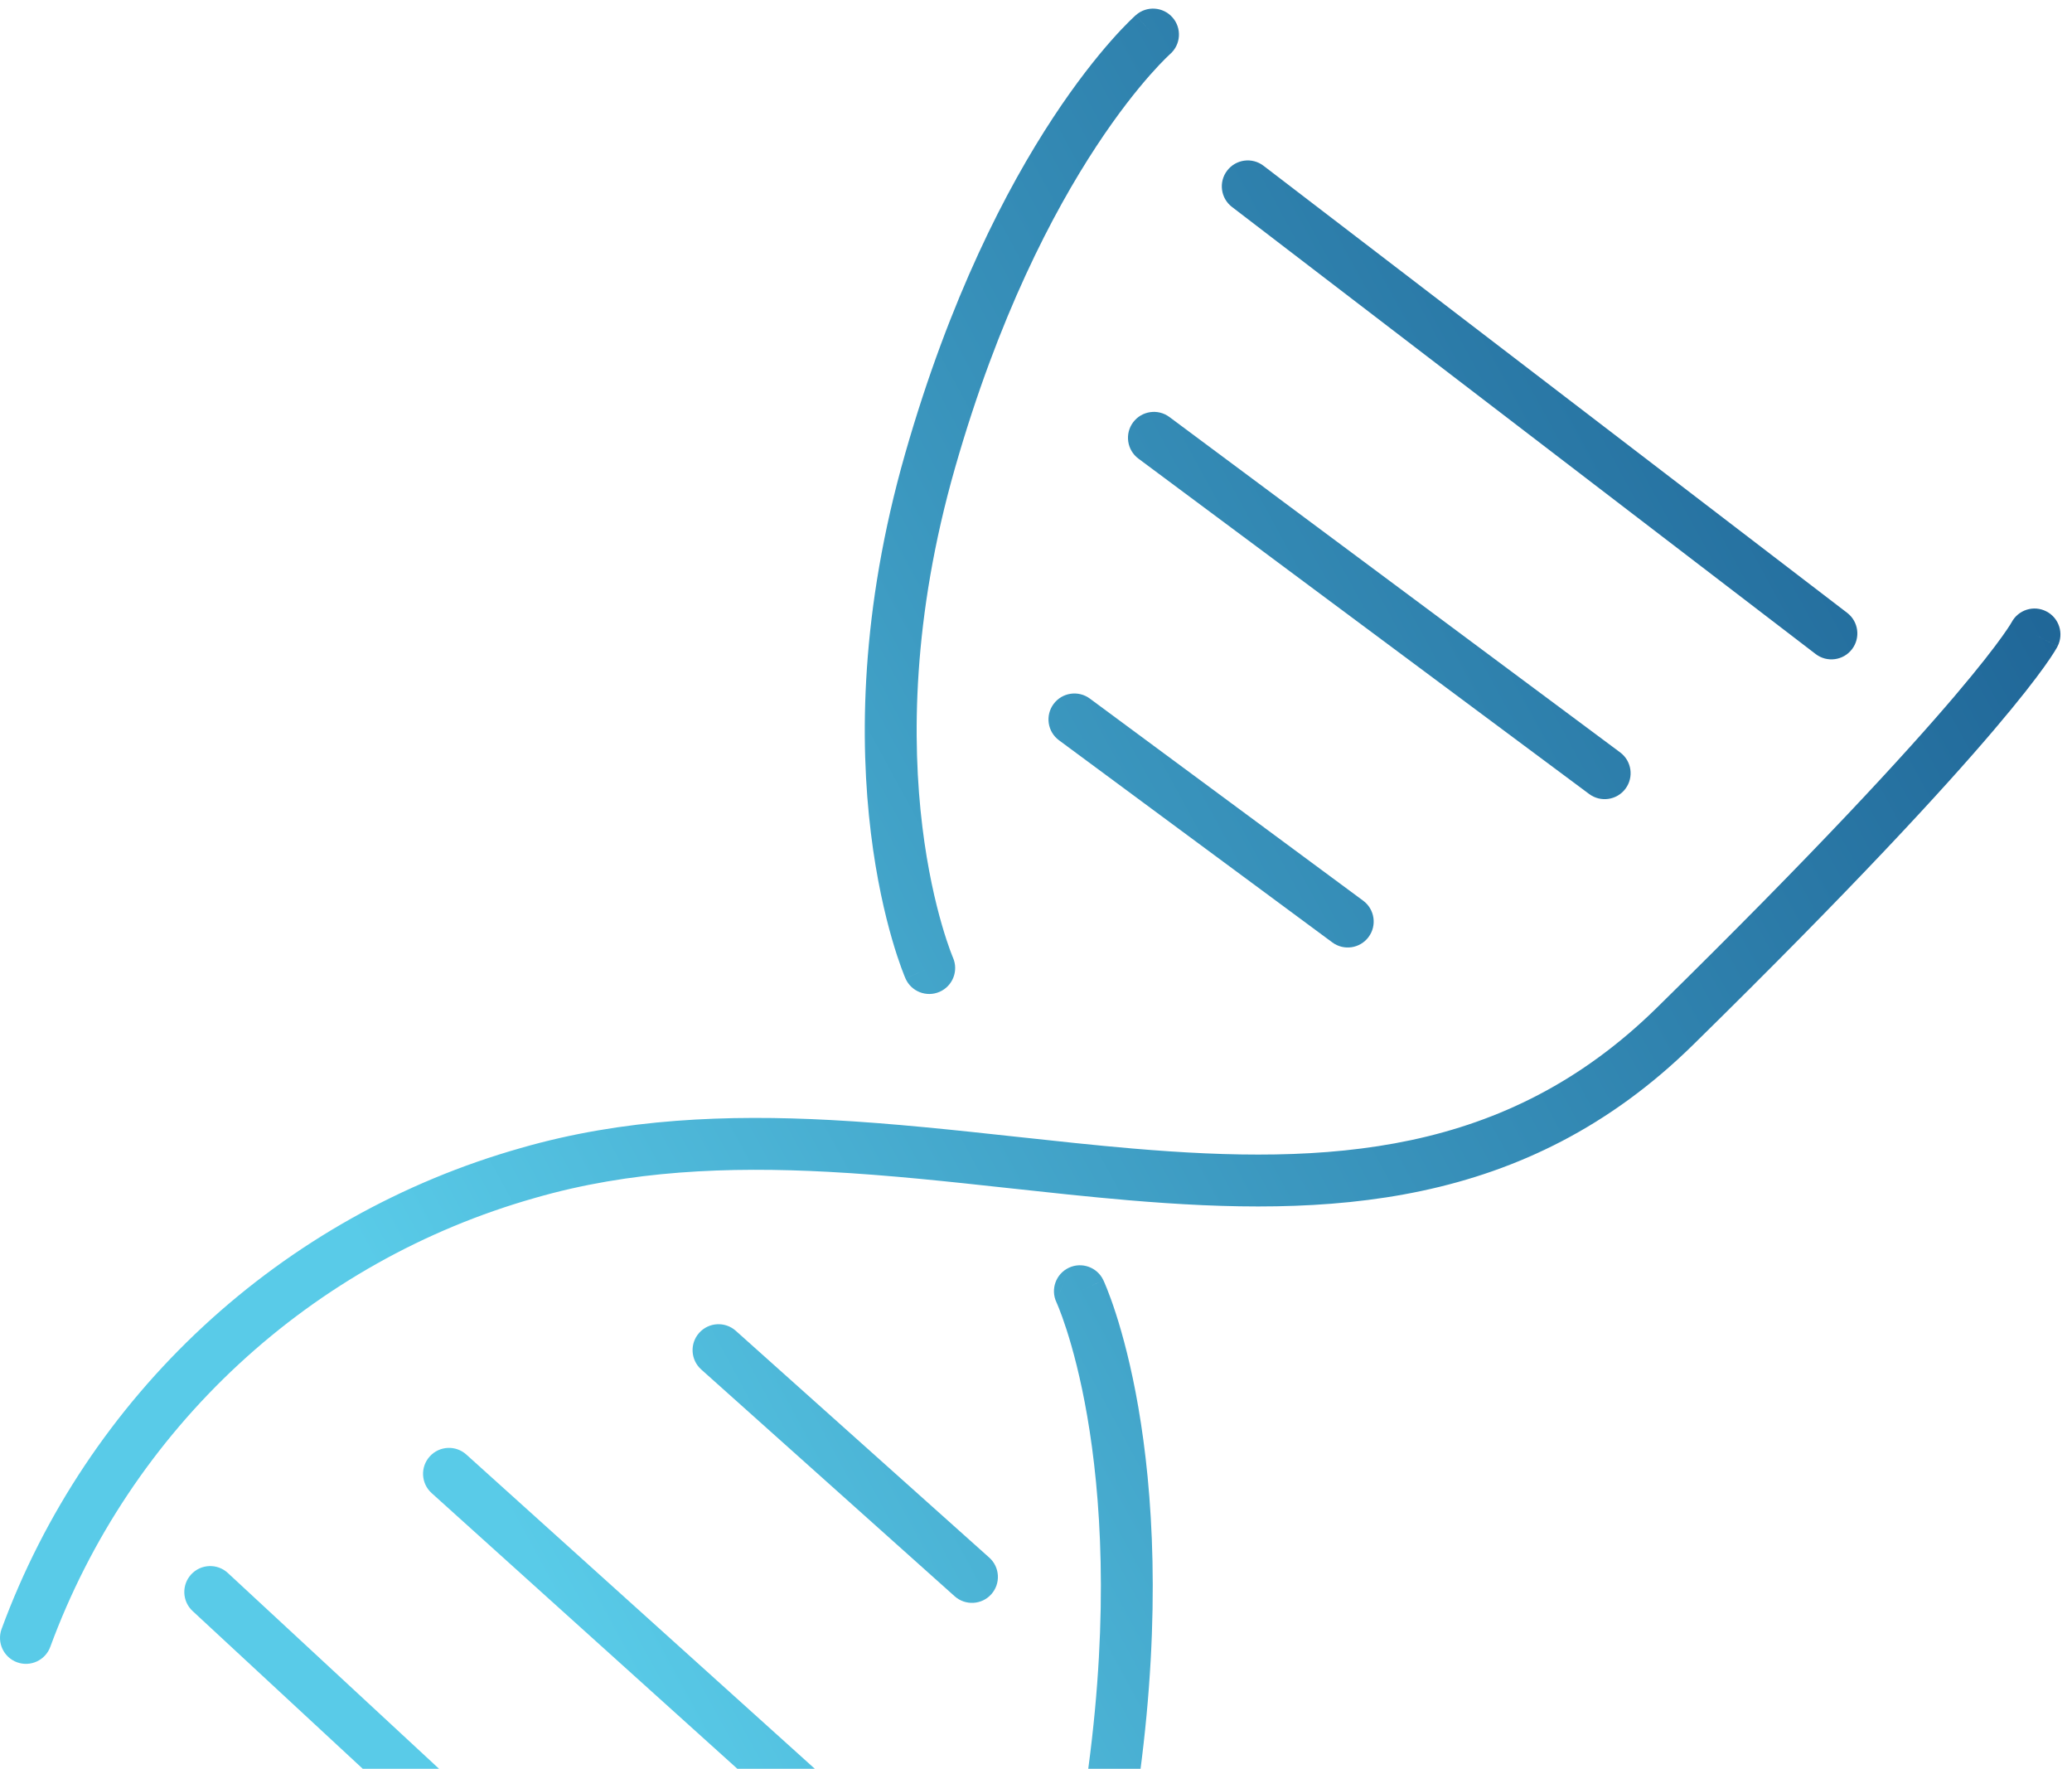
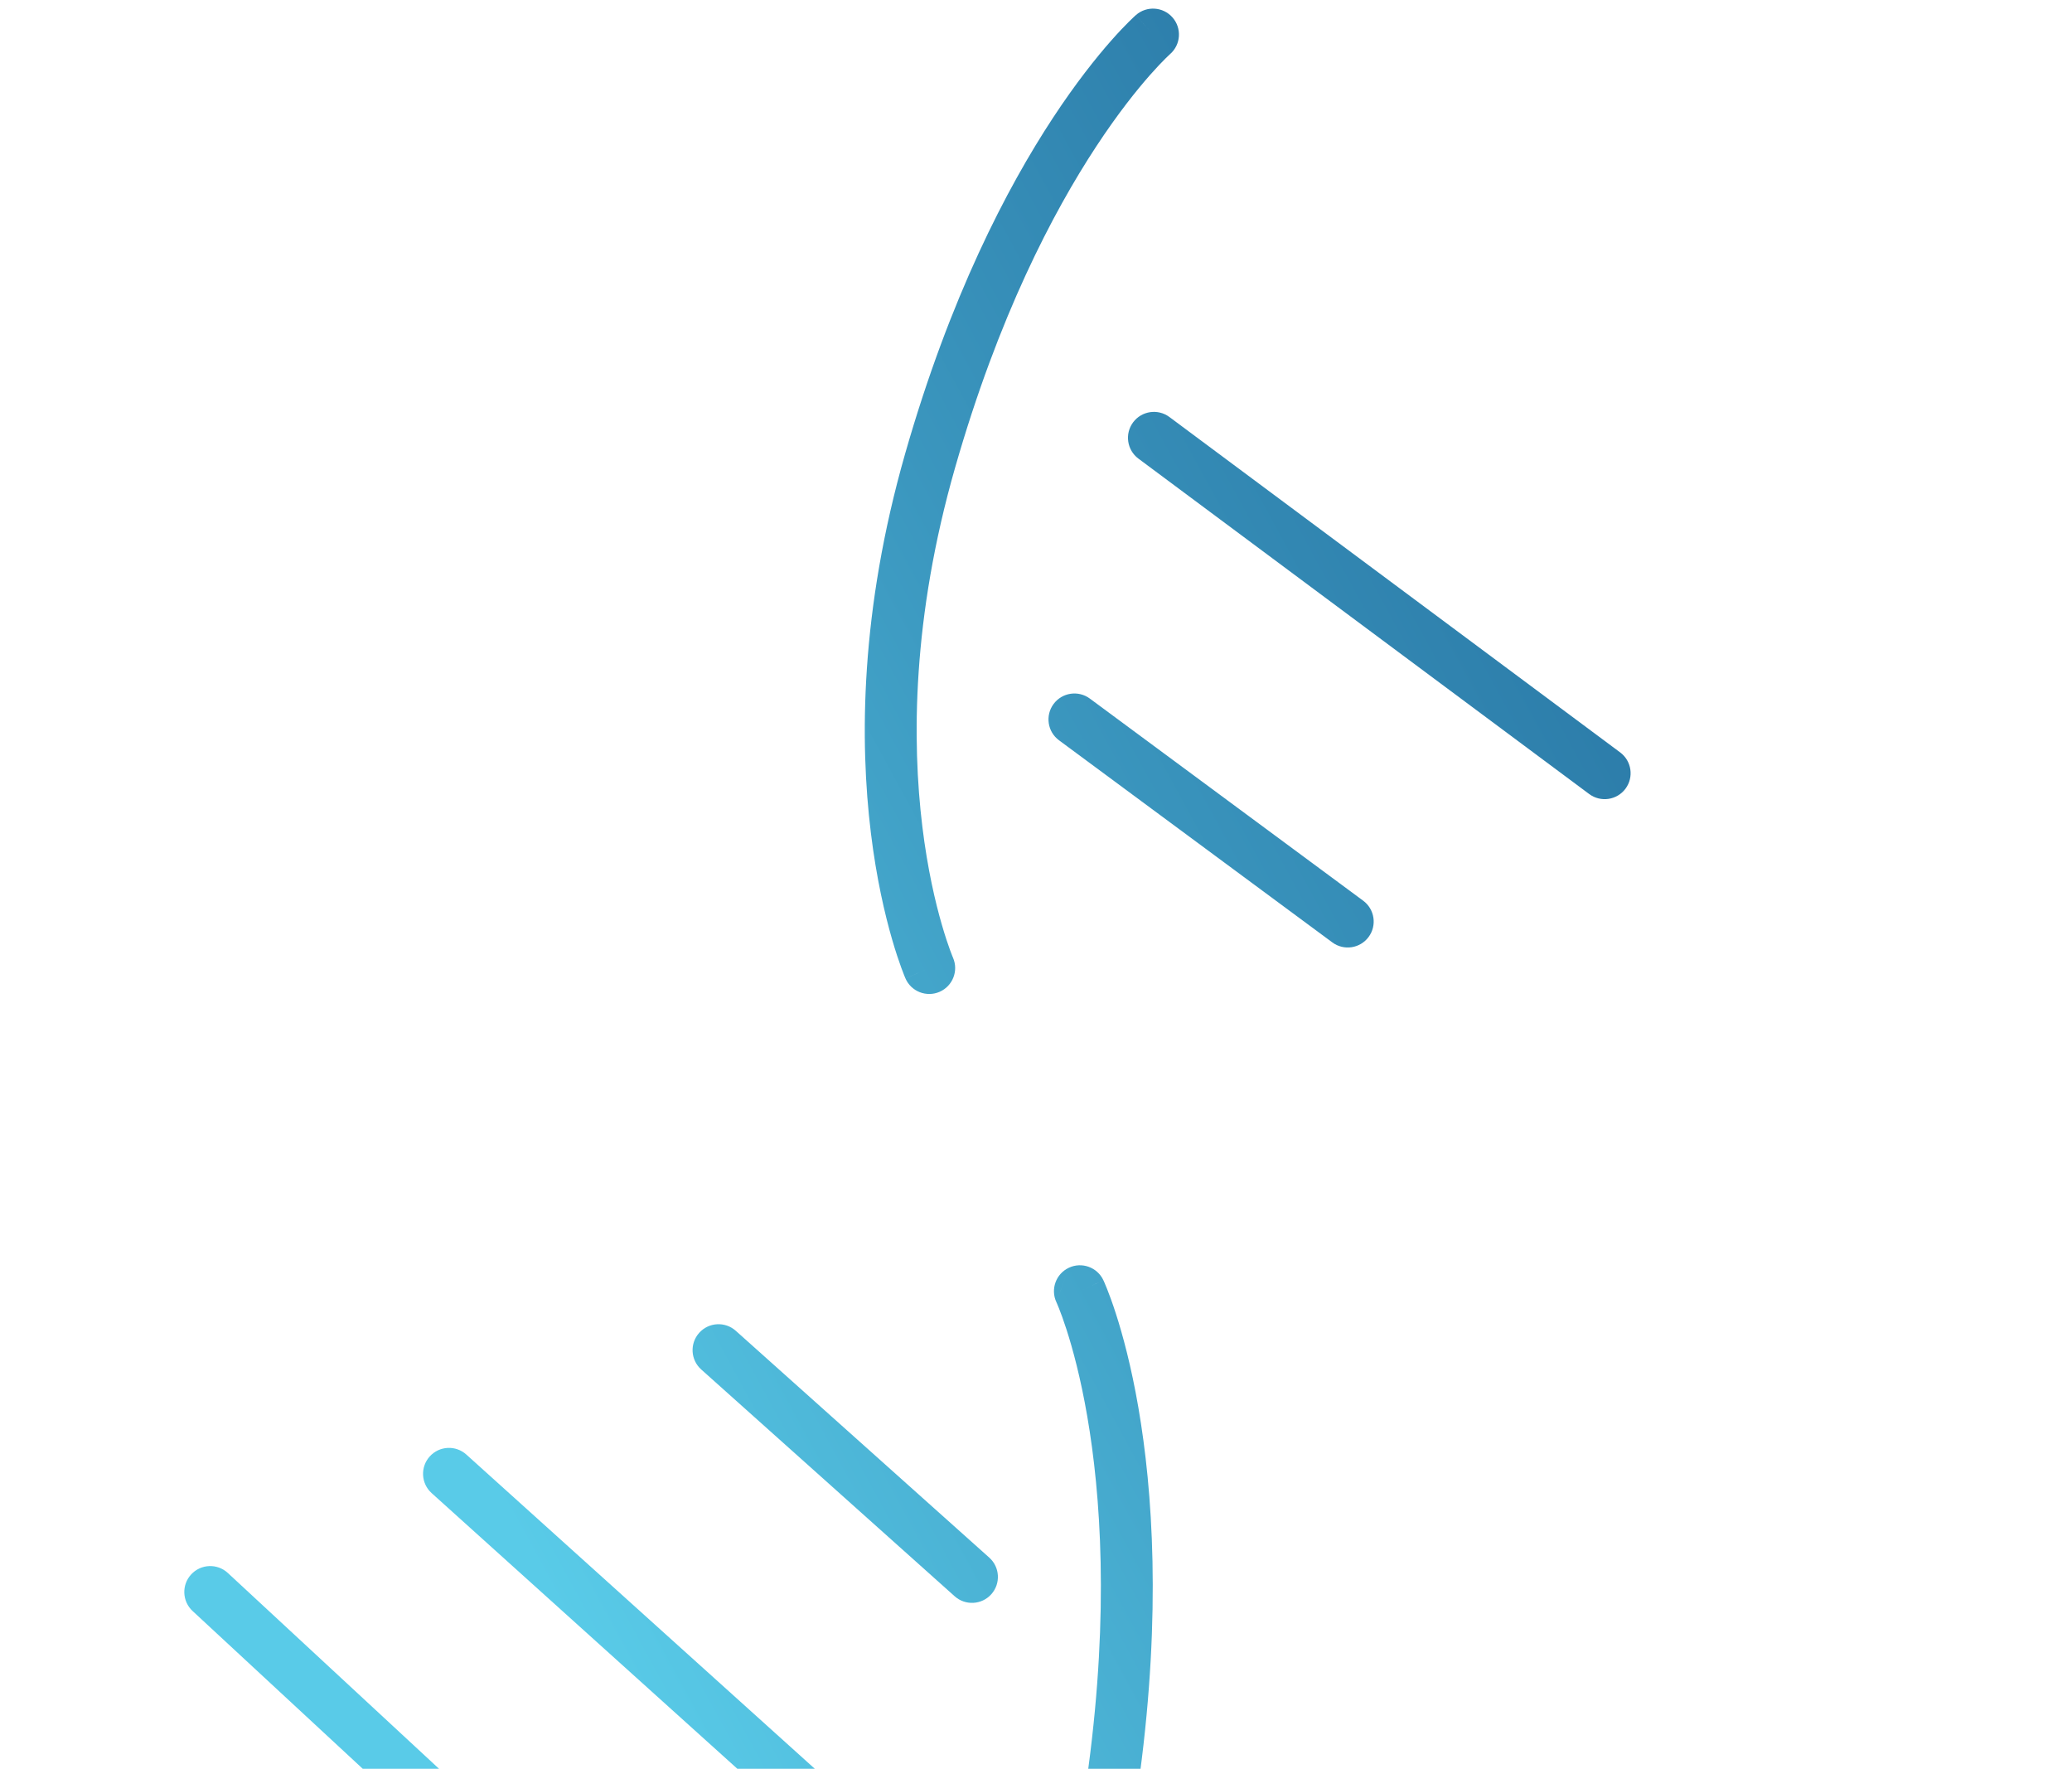
<svg xmlns="http://www.w3.org/2000/svg" viewBox="0 0 157 134" fill="none">
-   <path fill-rule="evenodd" clip-rule="evenodd" d="M155.059 46.319C156.024 46.816 156.403 48.001 155.906 48.966L154.159 48.066C155.906 48.966 155.905 48.967 155.905 48.968L155.903 48.971L155.9 48.978L155.893 48.991C155.887 49.001 155.881 49.012 155.875 49.025C155.861 49.05 155.844 49.081 155.823 49.117C155.781 49.19 155.723 49.287 155.645 49.411C155.49 49.659 155.253 50.018 154.9 50.51C154.196 51.493 153.022 53.021 151.101 55.279C147.261 59.793 140.404 67.261 128.284 79.159C115.544 91.667 100.548 92.209 85.471 90.924C82.441 90.665 79.452 90.339 76.472 90.014C71.909 89.516 67.367 89.021 62.732 88.774C55.175 88.373 47.745 88.671 40.533 90.753L40.528 90.754L40.524 90.756C32.155 93.127 24.467 97.444 18.086 103.354C11.705 109.264 6.813 116.601 3.81 124.763C3.435 125.782 2.305 126.304 1.287 125.929C0.269 125.554 -0.253 124.425 0.121 123.406C3.339 114.662 8.58 106.803 15.415 100.471C22.25 94.14 30.484 89.516 39.447 86.976C47.248 84.725 55.166 84.436 62.94 84.85C67.638 85.1 72.425 85.62 77.104 86.128C80.065 86.45 82.982 86.767 85.805 87.008C100.633 88.272 114.083 87.594 125.531 76.355C137.6 64.505 144.369 57.127 148.108 52.733C149.976 50.536 151.079 49.095 151.705 48.221C152.018 47.785 152.209 47.493 152.316 47.324C152.369 47.239 152.4 47.185 152.415 47.159C152.419 47.152 152.422 47.147 152.424 47.145C152.927 46.195 154.102 45.825 155.059 46.319Z" fill="url(#paint0_linear_6771_5770)" />
  <path fill-rule="evenodd" clip-rule="evenodd" d="M80.988 96.042C81.969 95.579 83.14 96 83.603 96.981L81.826 97.819C83.603 96.981 83.604 96.982 83.604 96.983L83.605 96.985L83.608 96.99L83.614 97.004C83.619 97.014 83.625 97.028 83.632 97.044C83.647 97.078 83.668 97.123 83.692 97.18C83.742 97.295 83.811 97.457 83.894 97.668C84.062 98.09 84.29 98.704 84.55 99.51C85.07 101.121 85.717 103.498 86.257 106.631C87.338 112.9 87.992 122.183 86.369 134.413C84.735 146.731 80.815 155.798 77.274 161.81C75.504 164.814 73.831 167.053 72.586 168.553C71.964 169.303 71.449 169.868 71.083 170.253C70.9 170.445 70.754 170.592 70.65 170.694C70.598 170.746 70.556 170.785 70.526 170.814C70.519 170.821 70.512 170.828 70.506 170.834C70.5 170.84 70.494 170.845 70.49 170.849L70.478 170.86L70.474 170.864L70.472 170.866C70.471 170.866 70.47 170.867 69.134 169.426L70.47 170.867C69.674 171.605 68.431 171.558 67.693 170.762C66.956 169.967 67.002 168.726 67.796 167.987C67.797 167.987 67.798 167.986 67.799 167.985L67.812 167.972C67.828 167.957 67.855 167.931 67.892 167.894C67.967 167.82 68.084 167.703 68.238 167.542C68.545 167.219 69 166.721 69.562 166.044C70.685 164.69 72.234 162.622 73.888 159.815C77.192 154.206 80.915 145.637 82.473 133.896C84.043 122.067 83.399 113.183 82.384 107.299C81.877 104.355 81.276 102.159 80.81 100.717C80.578 99.996 80.379 99.463 80.242 99.119C80.174 98.947 80.121 98.823 80.088 98.746C80.071 98.707 80.059 98.681 80.052 98.666L80.046 98.653L80.047 98.654M80.988 96.042C80.008 96.504 79.587 97.672 80.046 98.653L80.988 96.042Z" fill="url(#paint1_linear_6771_5770)" />
  <path fill-rule="evenodd" clip-rule="evenodd" d="M88.845 1.323C88.13 0.507 86.888 0.425 86.072 1.14L87.367 2.618C86.072 1.14 86.071 1.141 86.07 1.141L86.069 1.143L86.064 1.147L86.053 1.157C86.045 1.164 86.034 1.174 86.02 1.186C85.993 1.211 85.956 1.244 85.911 1.287C85.819 1.372 85.692 1.494 85.531 1.654C85.209 1.973 84.754 2.445 84.194 3.08C83.074 4.35 81.532 6.271 79.786 8.927C76.291 14.243 71.985 22.494 68.589 34.354C65.169 46.3 65.142 56.178 65.989 63.104C66.411 66.564 67.052 69.285 67.594 71.157C67.864 72.093 68.111 72.818 68.293 73.316C68.384 73.566 68.46 73.759 68.514 73.894C68.541 73.962 68.563 74.015 68.579 74.053C68.583 74.063 68.587 74.072 68.59 74.079C68.594 74.087 68.596 74.094 68.599 74.1L68.605 74.115L68.608 74.12L68.609 74.122C68.609 74.123 68.609 74.124 70.41 73.336L68.609 74.124C69.044 75.118 70.203 75.572 71.197 75.137C72.191 74.702 72.644 73.545 72.211 72.552C72.211 72.551 72.21 72.55 72.21 72.549L72.203 72.531C72.194 72.511 72.18 72.477 72.16 72.428C72.121 72.33 72.061 72.176 71.984 71.967C71.831 71.548 71.613 70.91 71.369 70.065C70.879 68.375 70.284 65.86 69.889 62.627C69.1 56.165 69.108 46.822 72.368 35.436C75.652 23.963 79.79 16.075 83.07 11.086C84.71 8.59 86.138 6.817 87.141 5.68C87.642 5.112 88.037 4.703 88.3 4.442C88.431 4.312 88.529 4.219 88.59 4.162C88.621 4.133 88.643 4.113 88.655 4.103L88.665 4.093L88.664 4.094M88.845 1.323C89.559 2.138 89.478 3.377 88.665 4.093L88.845 1.323Z" fill="url(#paint2_linear_6771_5770)" />
-   <path fill-rule="evenodd" clip-rule="evenodd" d="M92.985 12.924C93.644 12.062 94.878 11.898 95.74 12.558L139.965 46.428C140.827 47.088 140.99 48.321 140.33 49.183C139.67 50.044 138.437 50.208 137.575 49.548L93.35 15.678C92.488 15.018 92.325 13.785 92.985 12.924Z" fill="url(#paint3_linear_6771_5770)" />
  <path fill-rule="evenodd" clip-rule="evenodd" d="M85.858 31.995C86.506 31.125 87.737 30.944 88.608 31.591L122.763 57C123.634 57.648 123.814 58.879 123.167 59.75C122.519 60.62 121.288 60.801 120.417 60.154L86.262 34.745C85.391 34.097 85.21 32.866 85.858 31.995Z" fill="url(#paint4_linear_6771_5770)" />
  <path fill-rule="evenodd" clip-rule="evenodd" d="M79.831 53.334C80.476 52.461 81.707 52.277 82.579 52.922L103.291 68.235C104.163 68.88 104.348 70.111 103.702 70.983C103.057 71.856 101.827 72.04 100.954 71.395L80.243 56.082C79.37 55.437 79.186 54.207 79.831 53.334Z" fill="url(#paint5_linear_6771_5770)" />
  <path fill-rule="evenodd" clip-rule="evenodd" d="M14.488 119.271C15.226 118.475 16.469 118.428 17.265 119.166L58.117 157.032C58.913 157.77 58.96 159.013 58.222 159.809C57.484 160.605 56.241 160.652 55.445 159.915L14.594 122.048C13.798 121.31 13.751 120.067 14.488 119.271Z" fill="url(#paint6_linear_6771_5770)" />
  <path fill-rule="evenodd" clip-rule="evenodd" d="M32.561 110.338C33.288 109.532 34.53 109.467 35.336 110.194L66.974 138.717C67.78 139.444 67.844 140.687 67.118 141.493C66.391 142.299 65.149 142.363 64.343 141.636L32.705 113.113C31.899 112.386 31.834 111.144 32.561 110.338Z" fill="url(#paint7_linear_6771_5770)" />
  <path fill-rule="evenodd" clip-rule="evenodd" d="M52.978 100.974C53.702 100.165 54.944 100.096 55.753 100.819L74.959 118.001C75.768 118.724 75.837 119.967 75.113 120.776C74.39 121.584 73.147 121.653 72.338 120.93L53.133 103.748C52.324 103.025 52.255 101.783 52.978 100.974Z" fill="url(#paint8_linear_6771_5770)" />
  <defs>
    <linearGradient id="paint0_linear_6771_5770" x1="20.37" y1="94.423" x2="233.503" y2="-21.6" gradientUnits="userSpaceOnUse">
      <stop offset="0.025" stop-color="#59CBE8" />
      <stop offset="0.29" stop-color="#3B97BF" />
      <stop offset="0.604" stop-color="#1E6395" />
      <stop offset="1" stop-color="#002F6C" />
    </linearGradient>
    <linearGradient id="paint1_linear_6771_5770" x1="20.37" y1="94.423" x2="233.503" y2="-21.6" gradientUnits="userSpaceOnUse">
      <stop offset="0.025" stop-color="#59CBE8" />
      <stop offset="0.29" stop-color="#3B97BF" />
      <stop offset="0.604" stop-color="#1E6395" />
      <stop offset="1" stop-color="#002F6C" />
    </linearGradient>
    <linearGradient id="paint2_linear_6771_5770" x1="20.37" y1="94.423" x2="233.503" y2="-21.6" gradientUnits="userSpaceOnUse">
      <stop offset="0.025" stop-color="#59CBE8" />
      <stop offset="0.29" stop-color="#3B97BF" />
      <stop offset="0.604" stop-color="#1E6395" />
      <stop offset="1" stop-color="#002F6C" />
    </linearGradient>
    <linearGradient id="paint3_linear_6771_5770" x1="20.37" y1="94.423" x2="233.503" y2="-21.6" gradientUnits="userSpaceOnUse">
      <stop offset="0.025" stop-color="#59CBE8" />
      <stop offset="0.29" stop-color="#3B97BF" />
      <stop offset="0.604" stop-color="#1E6395" />
      <stop offset="1" stop-color="#002F6C" />
    </linearGradient>
    <linearGradient id="paint4_linear_6771_5770" x1="20.37" y1="94.423" x2="233.503" y2="-21.6" gradientUnits="userSpaceOnUse">
      <stop offset="0.025" stop-color="#59CBE8" />
      <stop offset="0.29" stop-color="#3B97BF" />
      <stop offset="0.604" stop-color="#1E6395" />
      <stop offset="1" stop-color="#002F6C" />
    </linearGradient>
    <linearGradient id="paint5_linear_6771_5770" x1="20.37" y1="94.423" x2="233.503" y2="-21.6" gradientUnits="userSpaceOnUse">
      <stop offset="0.025" stop-color="#59CBE8" />
      <stop offset="0.29" stop-color="#3B97BF" />
      <stop offset="0.604" stop-color="#1E6395" />
      <stop offset="1" stop-color="#002F6C" />
    </linearGradient>
    <linearGradient id="paint6_linear_6771_5770" x1="20.37" y1="94.423" x2="233.503" y2="-21.6" gradientUnits="userSpaceOnUse">
      <stop offset="0.025" stop-color="#59CBE8" />
      <stop offset="0.29" stop-color="#3B97BF" />
      <stop offset="0.604" stop-color="#1E6395" />
      <stop offset="1" stop-color="#002F6C" />
    </linearGradient>
    <linearGradient id="paint7_linear_6771_5770" x1="20.37" y1="94.423" x2="233.503" y2="-21.6" gradientUnits="userSpaceOnUse">
      <stop offset="0.025" stop-color="#59CBE8" />
      <stop offset="0.29" stop-color="#3B97BF" />
      <stop offset="0.604" stop-color="#1E6395" />
      <stop offset="1" stop-color="#002F6C" />
    </linearGradient>
    <linearGradient id="paint8_linear_6771_5770" x1="20.37" y1="94.423" x2="233.503" y2="-21.6" gradientUnits="userSpaceOnUse">
      <stop offset="0.025" stop-color="#59CBE8" />
      <stop offset="0.29" stop-color="#3B97BF" />
      <stop offset="0.604" stop-color="#1E6395" />
      <stop offset="1" stop-color="#002F6C" />
    </linearGradient>
  </defs>
</svg>